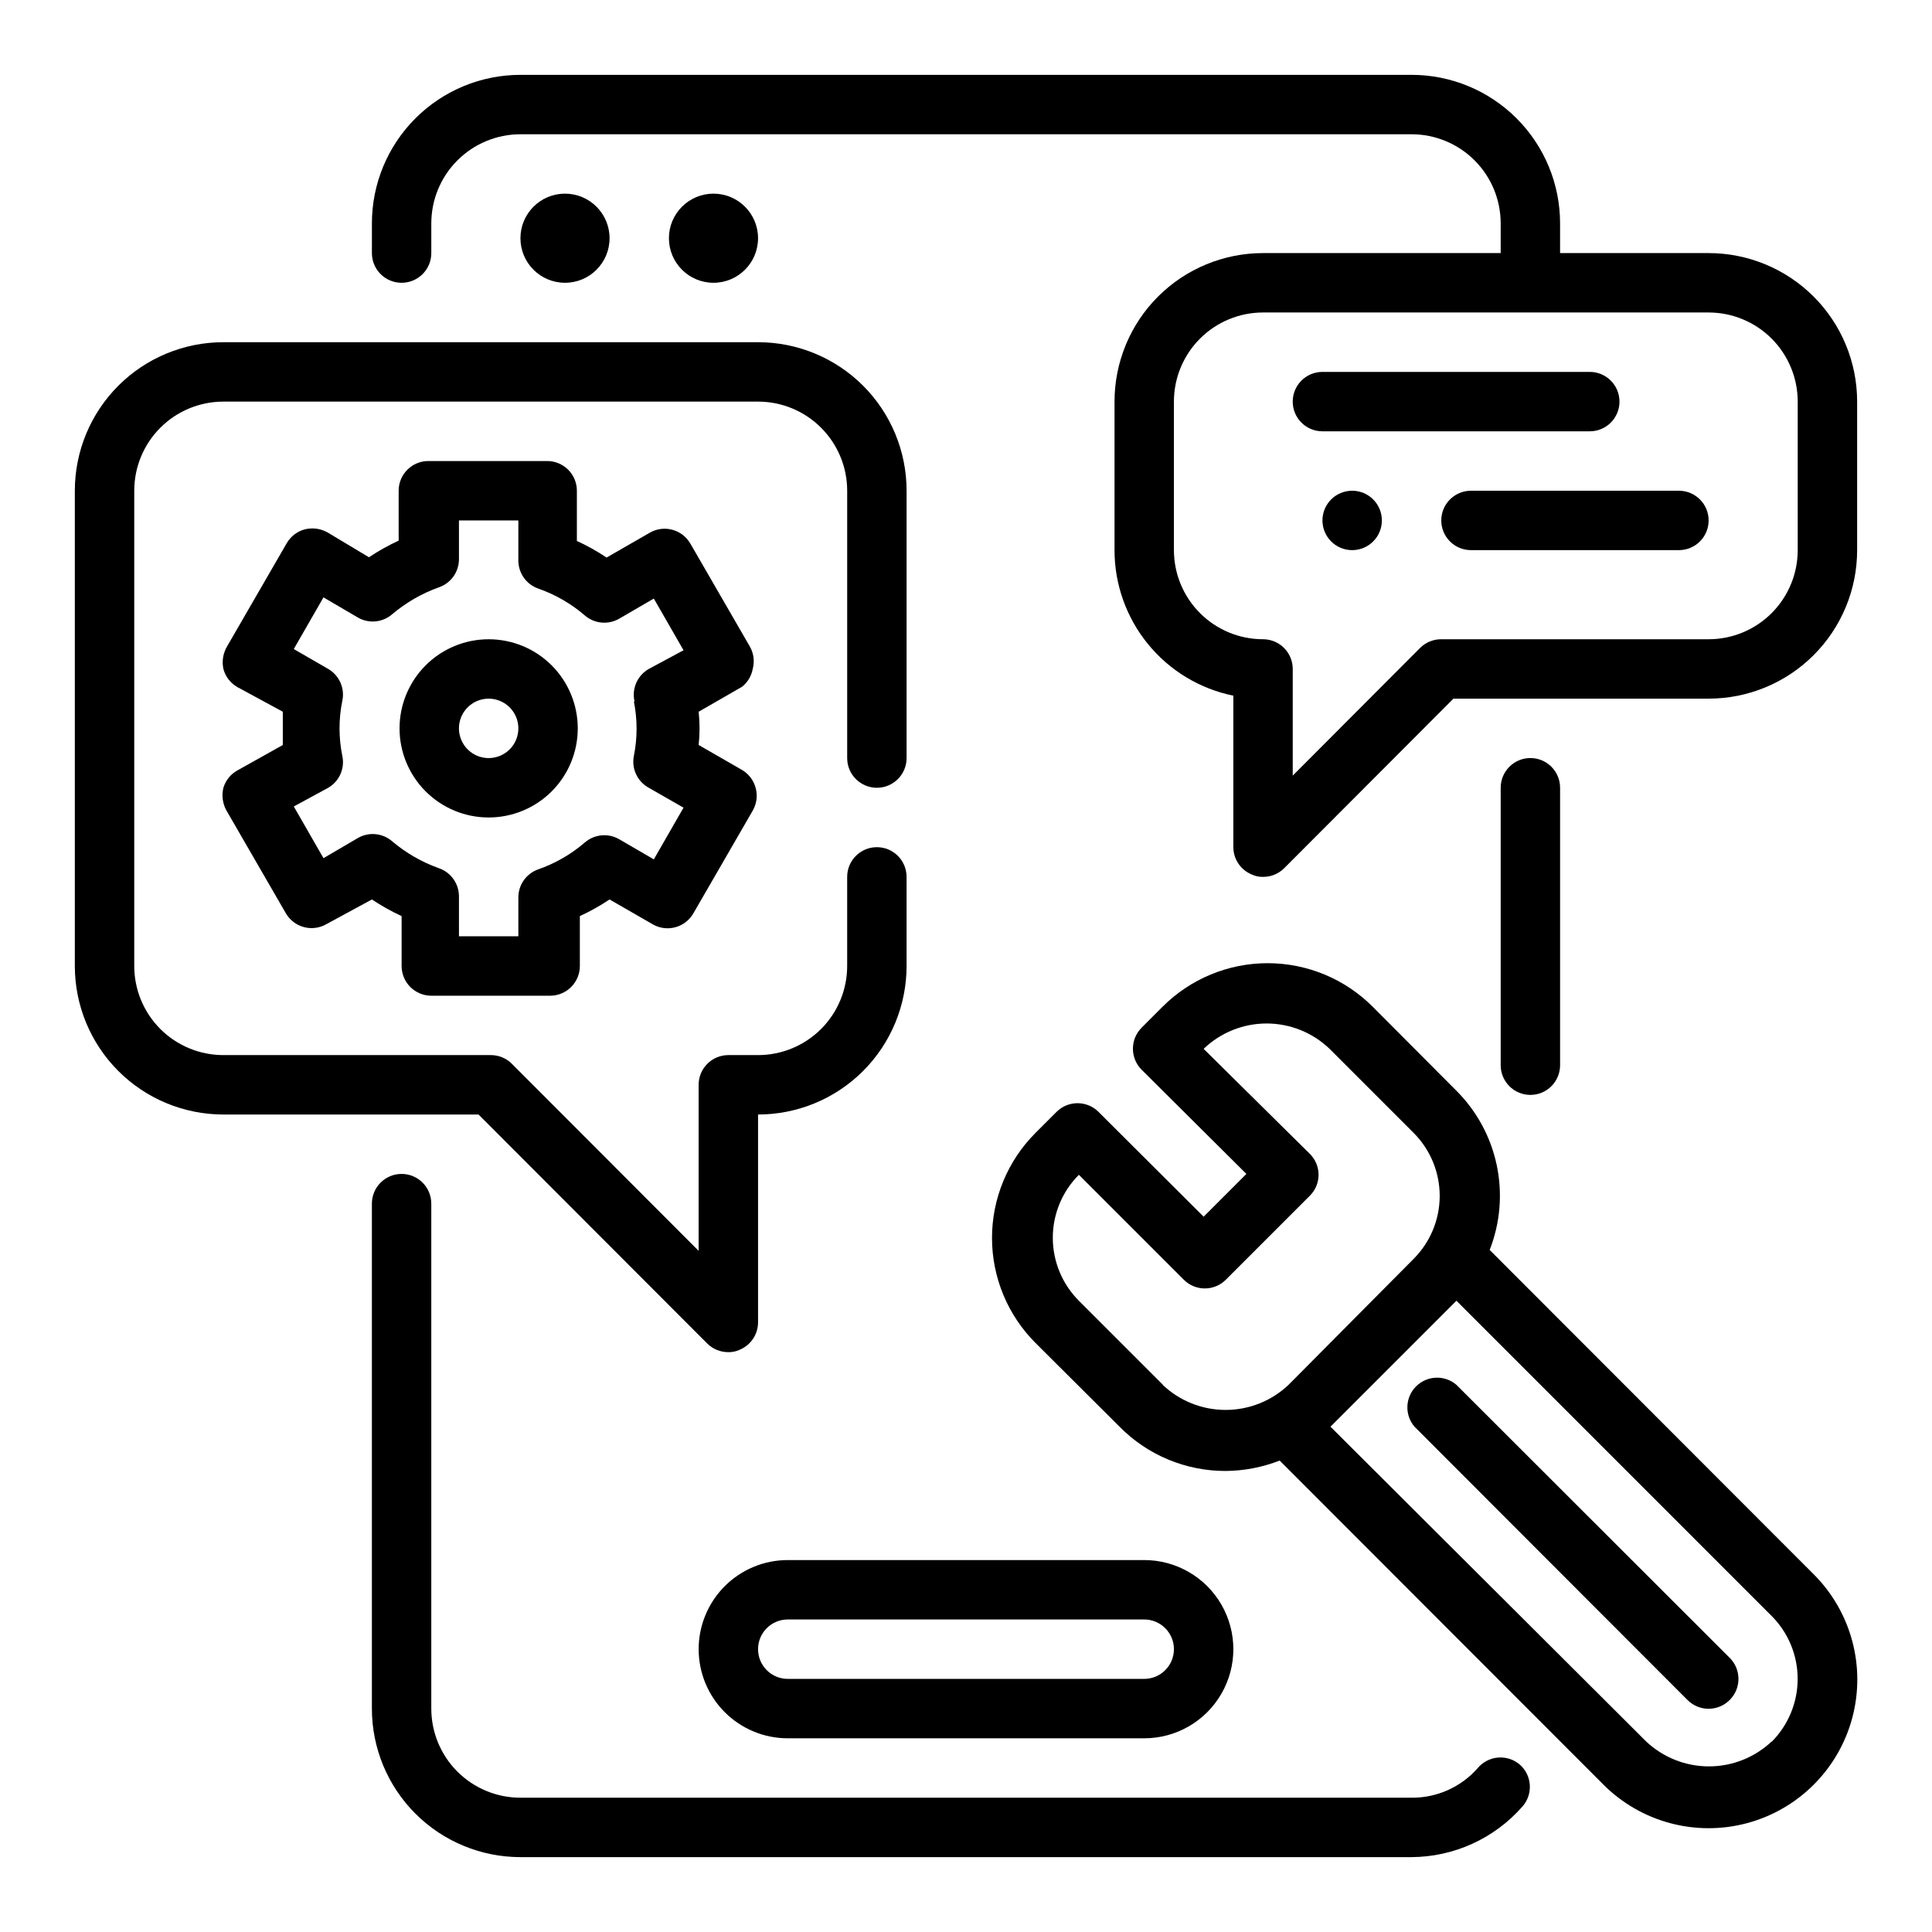
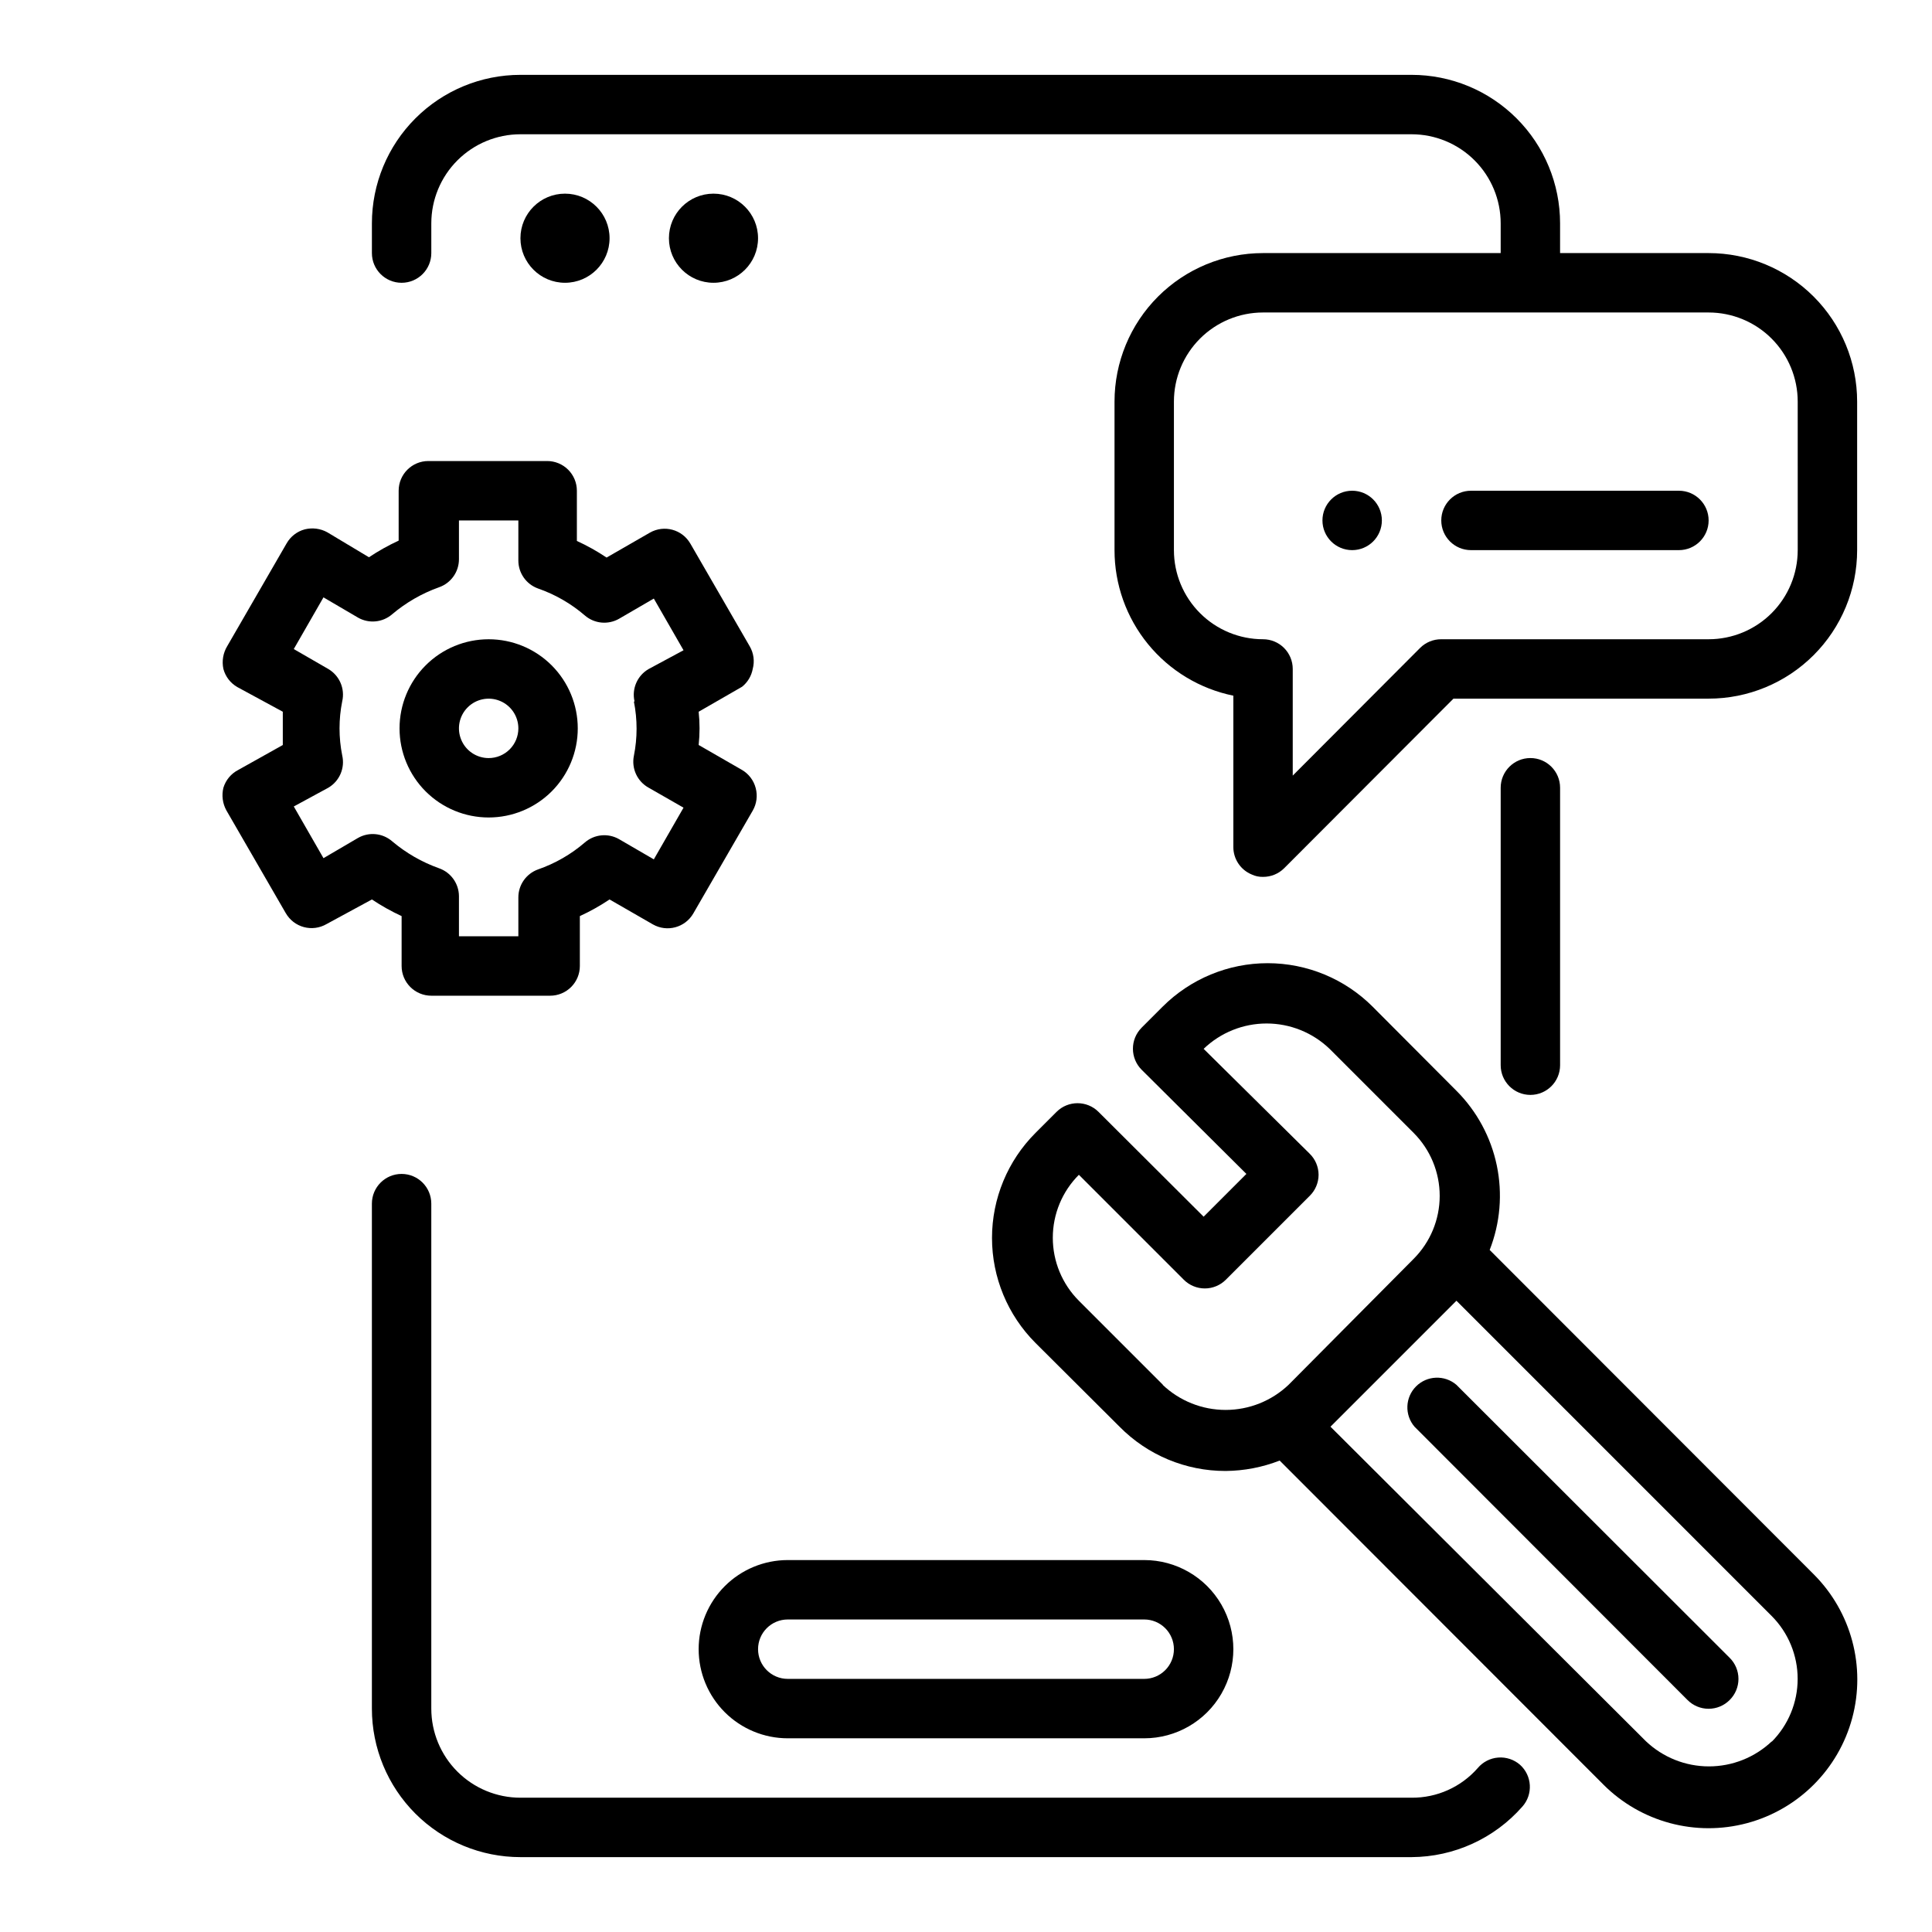
<svg xmlns="http://www.w3.org/2000/svg" fill="#000000" width="800px" height="800px" version="1.1" viewBox="144 144 512 512">
  <g>
    <path d="m535.63 612.54c-4.426 5.055-10.836 7.93-17.555 7.871h-236.16c-6.262 0-12.27-2.488-16.699-6.914-4.43-4.43-6.918-10.438-6.918-16.699v-133.82c0-4.348-3.523-7.875-7.871-7.875-4.348 0-7.871 3.527-7.871 7.875v133.82c0 10.438 4.144 20.449 11.527 27.832 7.383 7.379 17.395 11.527 27.832 11.527h236.16c11.25-0.059 21.938-4.93 29.363-13.383 2.887-3.242 2.602-8.207-0.629-11.102-1.59-1.379-3.672-2.066-5.769-1.902-2.102 0.16-4.051 1.16-5.41 2.769z" />
    <path d="m557.44 426.29v-73.527c0-4.348-3.523-7.871-7.871-7.871s-7.871 3.523-7.871 7.871v73.527c0 4.344 3.523 7.871 7.871 7.871s7.871-3.527 7.871-7.871z" />
    <path d="m329.15 581.05c0 6.266 2.488 12.27 6.918 16.699 4.43 4.43 10.438 6.918 16.699 6.918h94.465c8.438 0 16.234-4.5 20.453-11.809 4.219-7.309 4.219-16.309 0-23.617-4.219-7.305-12.016-11.809-20.453-11.809h-94.465c-6.262 0-12.27 2.488-16.699 6.918-4.43 4.43-6.918 10.438-6.918 16.699zm125.95 0c0 2.09-0.828 4.09-2.305 5.566-1.477 1.477-3.477 2.305-5.566 2.305h-94.465c-4.348 0-7.871-3.523-7.871-7.871 0-4.348 3.523-7.871 7.871-7.871h94.465c2.09 0 4.09 0.828 5.566 2.305 1.477 1.477 2.305 3.481 2.305 5.566z" />
    <path d="m305.54 207.13c0 6.523-5.289 11.809-11.809 11.809-6.523 0-11.809-5.285-11.809-11.809 0-6.519 5.285-11.809 11.809-11.809 6.519 0 11.809 5.289 11.809 11.809" />
    <path d="m344.89 207.13c0 6.523-5.285 11.809-11.809 11.809-6.519 0-11.809-5.285-11.809-11.809 0-6.519 5.289-11.809 11.809-11.809 6.523 0 11.809 5.289 11.809 11.809" />
    <path d="m343.48 321.28c0.543-2.019 0.262-4.172-0.785-5.981l-15.742-27.238h-0.004c-2.16-3.75-6.941-5.051-10.707-2.914l-11.492 6.613c-2.5-1.676-5.133-3.152-7.871-4.406v-13.305c0-2.09-0.828-4.09-2.305-5.566-1.477-1.477-3.481-2.305-5.566-2.305h-31.488c-4.348 0-7.871 3.523-7.871 7.871v13.227-0.004c-2.738 1.262-5.371 2.738-7.875 4.41l-11.02-6.613c-1.824-1.008-3.961-1.289-5.984-0.785-2.027 0.543-3.758 1.875-4.801 3.699l-15.742 27.238c-1.102 1.816-1.469 3.984-1.023 6.059 0.543 2.031 1.875 3.762 3.699 4.805l12.043 6.531v4.41 4.41l-11.809 6.609c-1.898 0.977-3.316 2.68-3.934 4.723-0.496 2.023-0.215 4.156 0.785 5.984l15.742 27.238 0.004-0.004c1.043 1.828 2.769 3.16 4.801 3.703 2.019 0.543 4.172 0.258 5.984-0.789l12.043-6.535c2.504 1.676 5.137 3.148 7.871 4.41v13.227c0 2.086 0.828 4.09 2.305 5.566 1.477 1.477 3.481 2.305 5.566 2.305h31.488c2.09 0 4.09-0.828 5.566-2.305 1.477-1.477 2.309-3.481 2.309-5.566v-13.227c2.734-1.258 5.367-2.731 7.871-4.41l11.492 6.613c3.762 2.137 8.543 0.836 10.707-2.91l15.742-27.238c1.047-1.812 1.332-3.965 0.789-5.984-0.523-2.016-1.828-3.742-3.621-4.801l-11.492-6.613h-0.004c0.316-2.93 0.316-5.887 0-8.816l11.492-6.613h0.004c1.48-1.18 2.488-2.856 2.832-4.723zm-31.488 8.66c0.945 4.731 0.945 9.598 0 14.328-0.699 3.391 0.898 6.84 3.938 8.5l9.211 5.273-7.871 13.699-9.211-5.352c-2.898-1.66-6.527-1.316-9.055 0.863-3.656 3.152-7.879 5.582-12.438 7.164-3.117 1.129-5.195 4.086-5.195 7.398v10.312h-15.742v-10.625c-0.016-3.336-2.129-6.301-5.277-7.402-4.543-1.617-8.754-4.043-12.438-7.16-2.527-2.18-6.156-2.527-9.051-0.867l-9.133 5.352-7.871-13.699 9.129-4.957c2.984-1.738 4.484-5.219 3.703-8.578-0.945-4.731-0.945-9.602 0-14.328 0.781-3.363-0.719-6.84-3.703-8.582l-9.133-5.273 7.871-13.699 9.133 5.352 0.004 0.004c2.894 1.66 6.523 1.312 9.051-0.867 3.684-3.117 7.894-5.543 12.438-7.164 3.148-1.098 5.262-4.062 5.277-7.398v-10.312h15.742v10.629c0 3.312 2.078 6.269 5.195 7.398 4.559 1.582 8.781 4.016 12.438 7.164 2.527 2.18 6.156 2.523 9.055 0.863l9.211-5.352 7.871 13.699-9.211 4.957c-3.012 1.719-4.547 5.203-3.777 8.582z" />
    <path d="m273.5 313.41c-6.266 0-12.27 2.488-16.699 6.918-4.43 4.43-6.918 10.434-6.918 16.699 0 6.262 2.488 12.27 6.918 16.699 4.43 4.426 10.434 6.914 16.699 6.914 6.262 0 12.27-2.488 16.699-6.914 4.426-4.43 6.914-10.438 6.914-16.699 0-6.266-2.488-12.27-6.914-16.699-4.43-4.43-10.438-6.918-16.699-6.918zm0 31.488c-3.184 0-6.055-1.918-7.273-4.859s-0.547-6.328 1.707-8.578c2.25-2.254 5.637-2.926 8.578-1.707 2.941 1.219 4.859 4.09 4.859 7.273 0 2.086-0.828 4.09-2.305 5.566-1.477 1.477-3.481 2.305-5.566 2.305z" />
-     <path d="m331.43 500.05c1.484 1.477 3.496 2.297 5.59 2.285 1.031 0.027 2.055-0.191 2.992-0.633 2.938-1.207 4.863-4.062 4.879-7.242v-55.102c10.438 0 20.449-4.148 27.832-11.527 7.383-7.383 11.527-17.395 11.527-27.832v-23.617c0-4.348-3.523-7.871-7.871-7.871-4.348 0-7.871 3.523-7.871 7.871v23.617c0 6.262-2.488 12.27-6.918 16.699-4.43 4.426-10.438 6.914-16.699 6.914h-7.871c-4.348 0-7.875 3.527-7.875 7.875v44.004l-49.516-49.594h0.004c-1.488-1.473-3.5-2.297-5.59-2.285h-70.848c-6.266 0-12.273-2.488-16.699-6.914-4.43-4.43-6.918-10.438-6.918-16.699v-125.95c0-6.266 2.488-12.27 6.918-16.699 4.426-4.43 10.434-6.918 16.699-6.918h141.7c6.262 0 12.27 2.488 16.699 6.918 4.43 4.43 6.918 10.434 6.918 16.699v70.848c0 4.348 3.523 7.871 7.871 7.871 4.348 0 7.871-3.523 7.871-7.871v-70.848c0-10.441-4.144-20.449-11.527-27.832-7.383-7.383-17.395-11.527-27.832-11.527h-141.7c-10.441 0-20.453 4.144-27.832 11.527-7.383 7.383-11.531 17.391-11.531 27.832v125.95c0 10.438 4.148 20.449 11.531 27.832 7.379 7.379 17.391 11.527 27.832 11.527h67.621z" />
    <path d="m596.8 211.07h-39.363v-7.871c0-10.441-4.144-20.453-11.527-27.832-7.383-7.383-17.391-11.531-27.832-11.531h-236.16c-10.438 0-20.449 4.148-27.832 11.531-7.383 7.379-11.527 17.391-11.527 27.832v7.871c0 4.348 3.523 7.871 7.871 7.871 4.348 0 7.871-3.523 7.871-7.871v-7.871c0-6.266 2.488-12.273 6.918-16.699 4.43-4.43 10.438-6.918 16.699-6.918h236.16c6.266 0 12.27 2.488 16.699 6.918 4.43 4.426 6.918 10.434 6.918 16.699v7.871h-62.977c-10.438 0-20.449 4.148-27.832 11.527-7.383 7.383-11.527 17.395-11.527 27.832v39.359c-0.004 9.074 3.129 17.871 8.867 24.898 5.738 7.031 13.73 11.859 22.621 13.676v40.148c0.016 3.176 1.941 6.035 4.879 7.242 0.934 0.441 1.961 0.656 2.992 0.629 2.094 0.012 4.106-0.809 5.59-2.285l44.871-44.949h67.621c10.438 0 20.449-4.144 27.832-11.527 7.379-7.379 11.527-17.391 11.527-27.832v-39.359c0-10.438-4.148-20.449-11.527-27.832-7.383-7.379-17.395-11.527-27.832-11.527zm23.617 78.719h-0.004c0 6.266-2.488 12.27-6.914 16.699-4.43 4.43-10.438 6.918-16.699 6.918h-70.852c-2.09-0.012-4.102 0.809-5.586 2.281l-33.773 33.852v-28.262c0-2.086-0.828-4.09-2.305-5.566-1.477-1.477-3.481-2.305-5.566-2.305-6.262 0-12.27-2.488-16.699-6.918-4.43-4.43-6.918-10.434-6.918-16.699v-39.359c0-6.262 2.488-12.27 6.918-16.699 4.43-4.43 10.438-6.918 16.699-6.918h118.08c6.262 0 12.27 2.488 16.699 6.918 4.426 4.43 6.914 10.438 6.914 16.699z" />
-     <path d="m573.18 250.43c0-2.086-0.828-4.09-2.305-5.566-1.477-1.477-3.481-2.305-5.566-2.305h-70.852c-4.348 0-7.871 3.523-7.871 7.871 0 4.348 3.523 7.871 7.871 7.871h70.852c2.086 0 4.09-0.828 5.566-2.305 1.477-1.477 2.305-3.477 2.305-5.566z" />
    <path d="m588.93 274.05h-55.102c-4.348 0-7.875 3.523-7.875 7.871 0 4.348 3.527 7.871 7.875 7.871h55.105-0.004c4.348 0 7.875-3.523 7.875-7.871 0-4.348-3.527-7.871-7.875-7.871z" />
    <path d="m510.21 281.92c0 4.348-3.523 7.871-7.871 7.871-4.348 0-7.875-3.523-7.875-7.871 0-4.348 3.527-7.871 7.875-7.871 4.348 0 7.871 3.523 7.871 7.871" />
    <path d="m529.96 510.99c-3.121-2.672-7.777-2.492-10.688 0.414-2.906 2.91-3.086 7.562-0.41 10.688l72.344 72.422c1.477 1.492 3.488 2.328 5.59 2.328 2.098 0 4.109-0.836 5.586-2.328 1.492-1.477 2.328-3.488 2.328-5.59 0-2.098-0.836-4.109-2.328-5.586z" />
    <path d="m538.78 475.25c2.793-7.129 3.449-14.914 1.883-22.41-1.566-7.496-5.285-14.371-10.699-19.781l-22.199-22.277v-0.004c-7.379-7.375-17.391-11.523-27.828-11.523-10.434 0-20.445 4.148-27.828 11.523l-5.59 5.59h0.004c-1.477 1.488-2.297 3.496-2.285 5.59 0.008 2.066 0.828 4.043 2.285 5.512l27.785 27.629-11.332 11.336-27.867-27.789c-3.07-3.051-8.031-3.051-11.102 0l-5.59 5.59c-7.379 7.383-11.523 17.391-11.523 27.828s4.144 20.445 11.523 27.828l22.277 22.199c7.418 7.523 17.543 11.75 28.105 11.73 4.902-0.039 9.758-0.973 14.328-2.758l85.805 85.883v0.004c9.953 9.953 24.465 13.844 38.066 10.199 13.598-3.644 24.223-14.27 27.867-27.867 3.644-13.602-0.246-28.113-10.199-38.066zm-86.594 35.738-22.277-22.277h0.004c-4.426-4.426-6.91-10.43-6.91-16.688 0-6.258 2.484-12.262 6.91-16.688l27.789 27.789h-0.004c1.48 1.488 3.492 2.328 5.59 2.328 2.098 0 4.113-0.84 5.59-2.328l22.199-22.199c1.504-1.473 2.352-3.488 2.359-5.59-0.008-2.106-0.855-4.117-2.359-5.59l-28.102-27.789c4.484-4.309 10.465-6.719 16.688-6.719 6.223 0 12.203 2.41 16.688 6.719l22.277 22.277c4.422 4.43 6.906 10.43 6.906 16.691 0 6.258-2.484 12.258-6.906 16.688l-33.141 33.375c-4.504 4.277-10.477 6.66-16.688 6.66-6.211 0-12.184-2.383-16.691-6.66zm161.38 94.465h0.004c-4.504 4.277-10.477 6.66-16.688 6.66-6.211 0-12.184-2.383-16.691-6.66l-83.598-83.363 33.379-33.379 83.52 83.523c4.422 4.43 6.906 10.43 6.906 16.688 0 6.258-2.484 12.262-6.906 16.691z" />
  </g>
</svg>